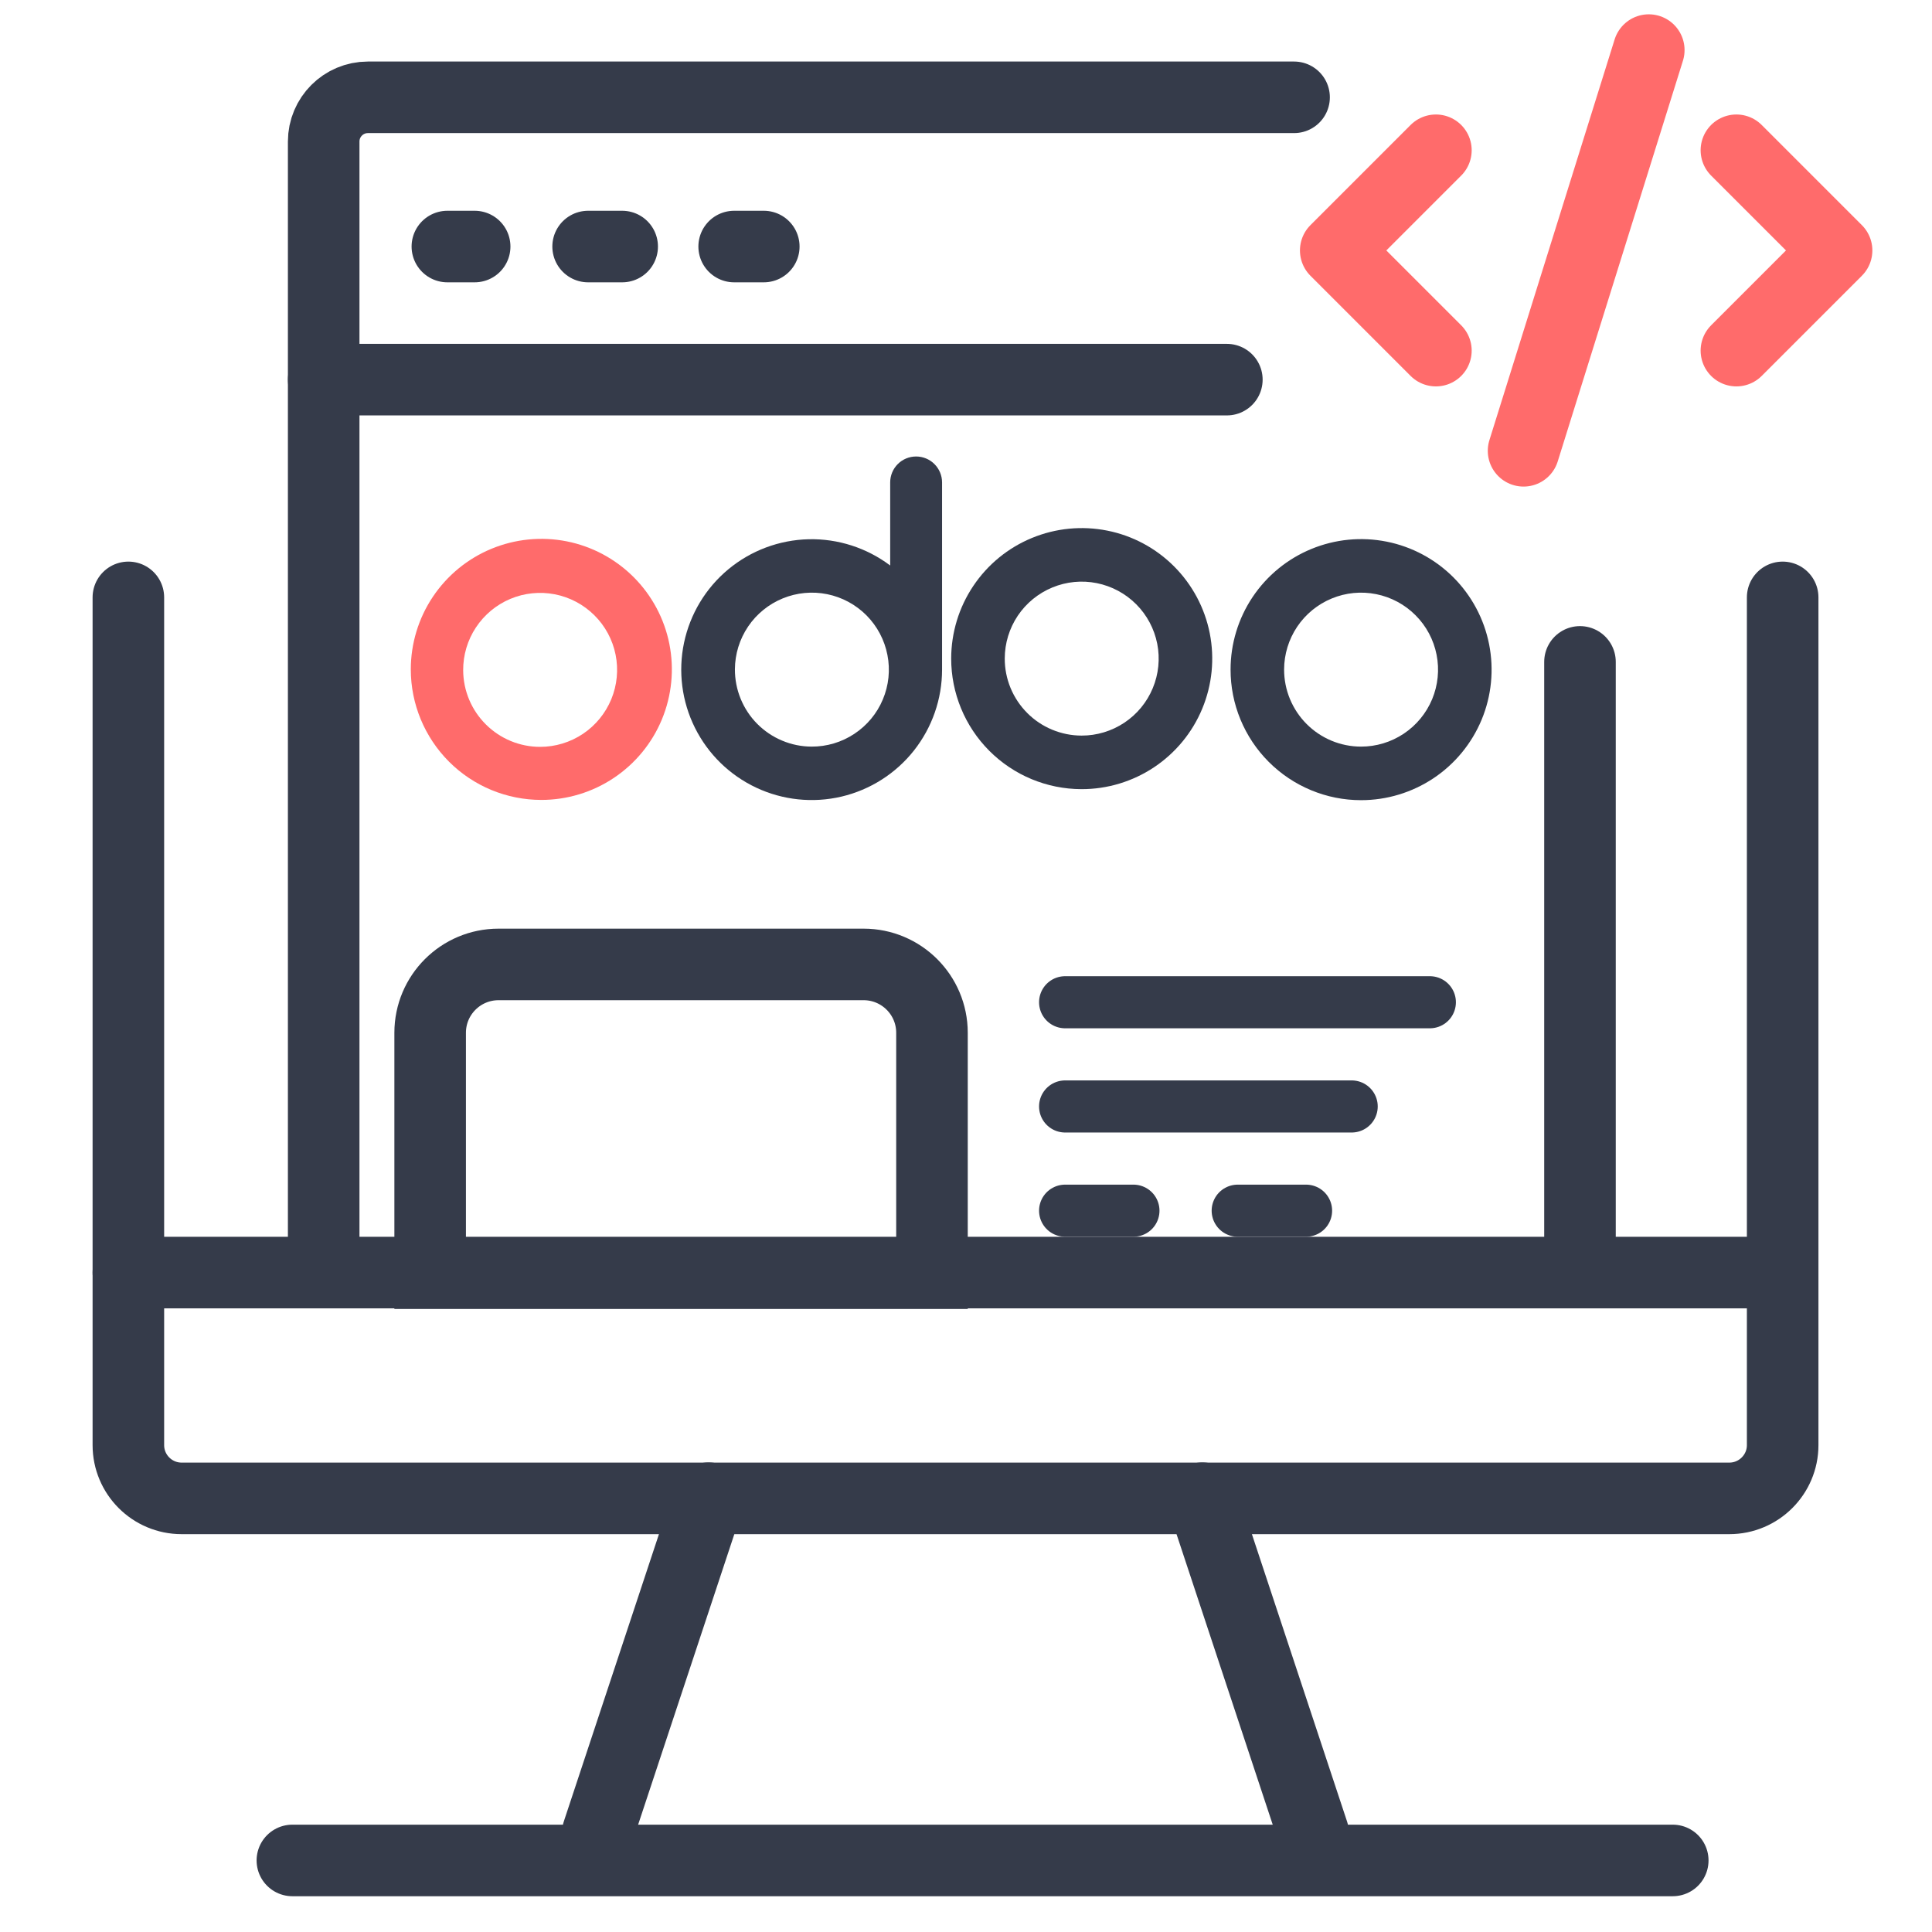
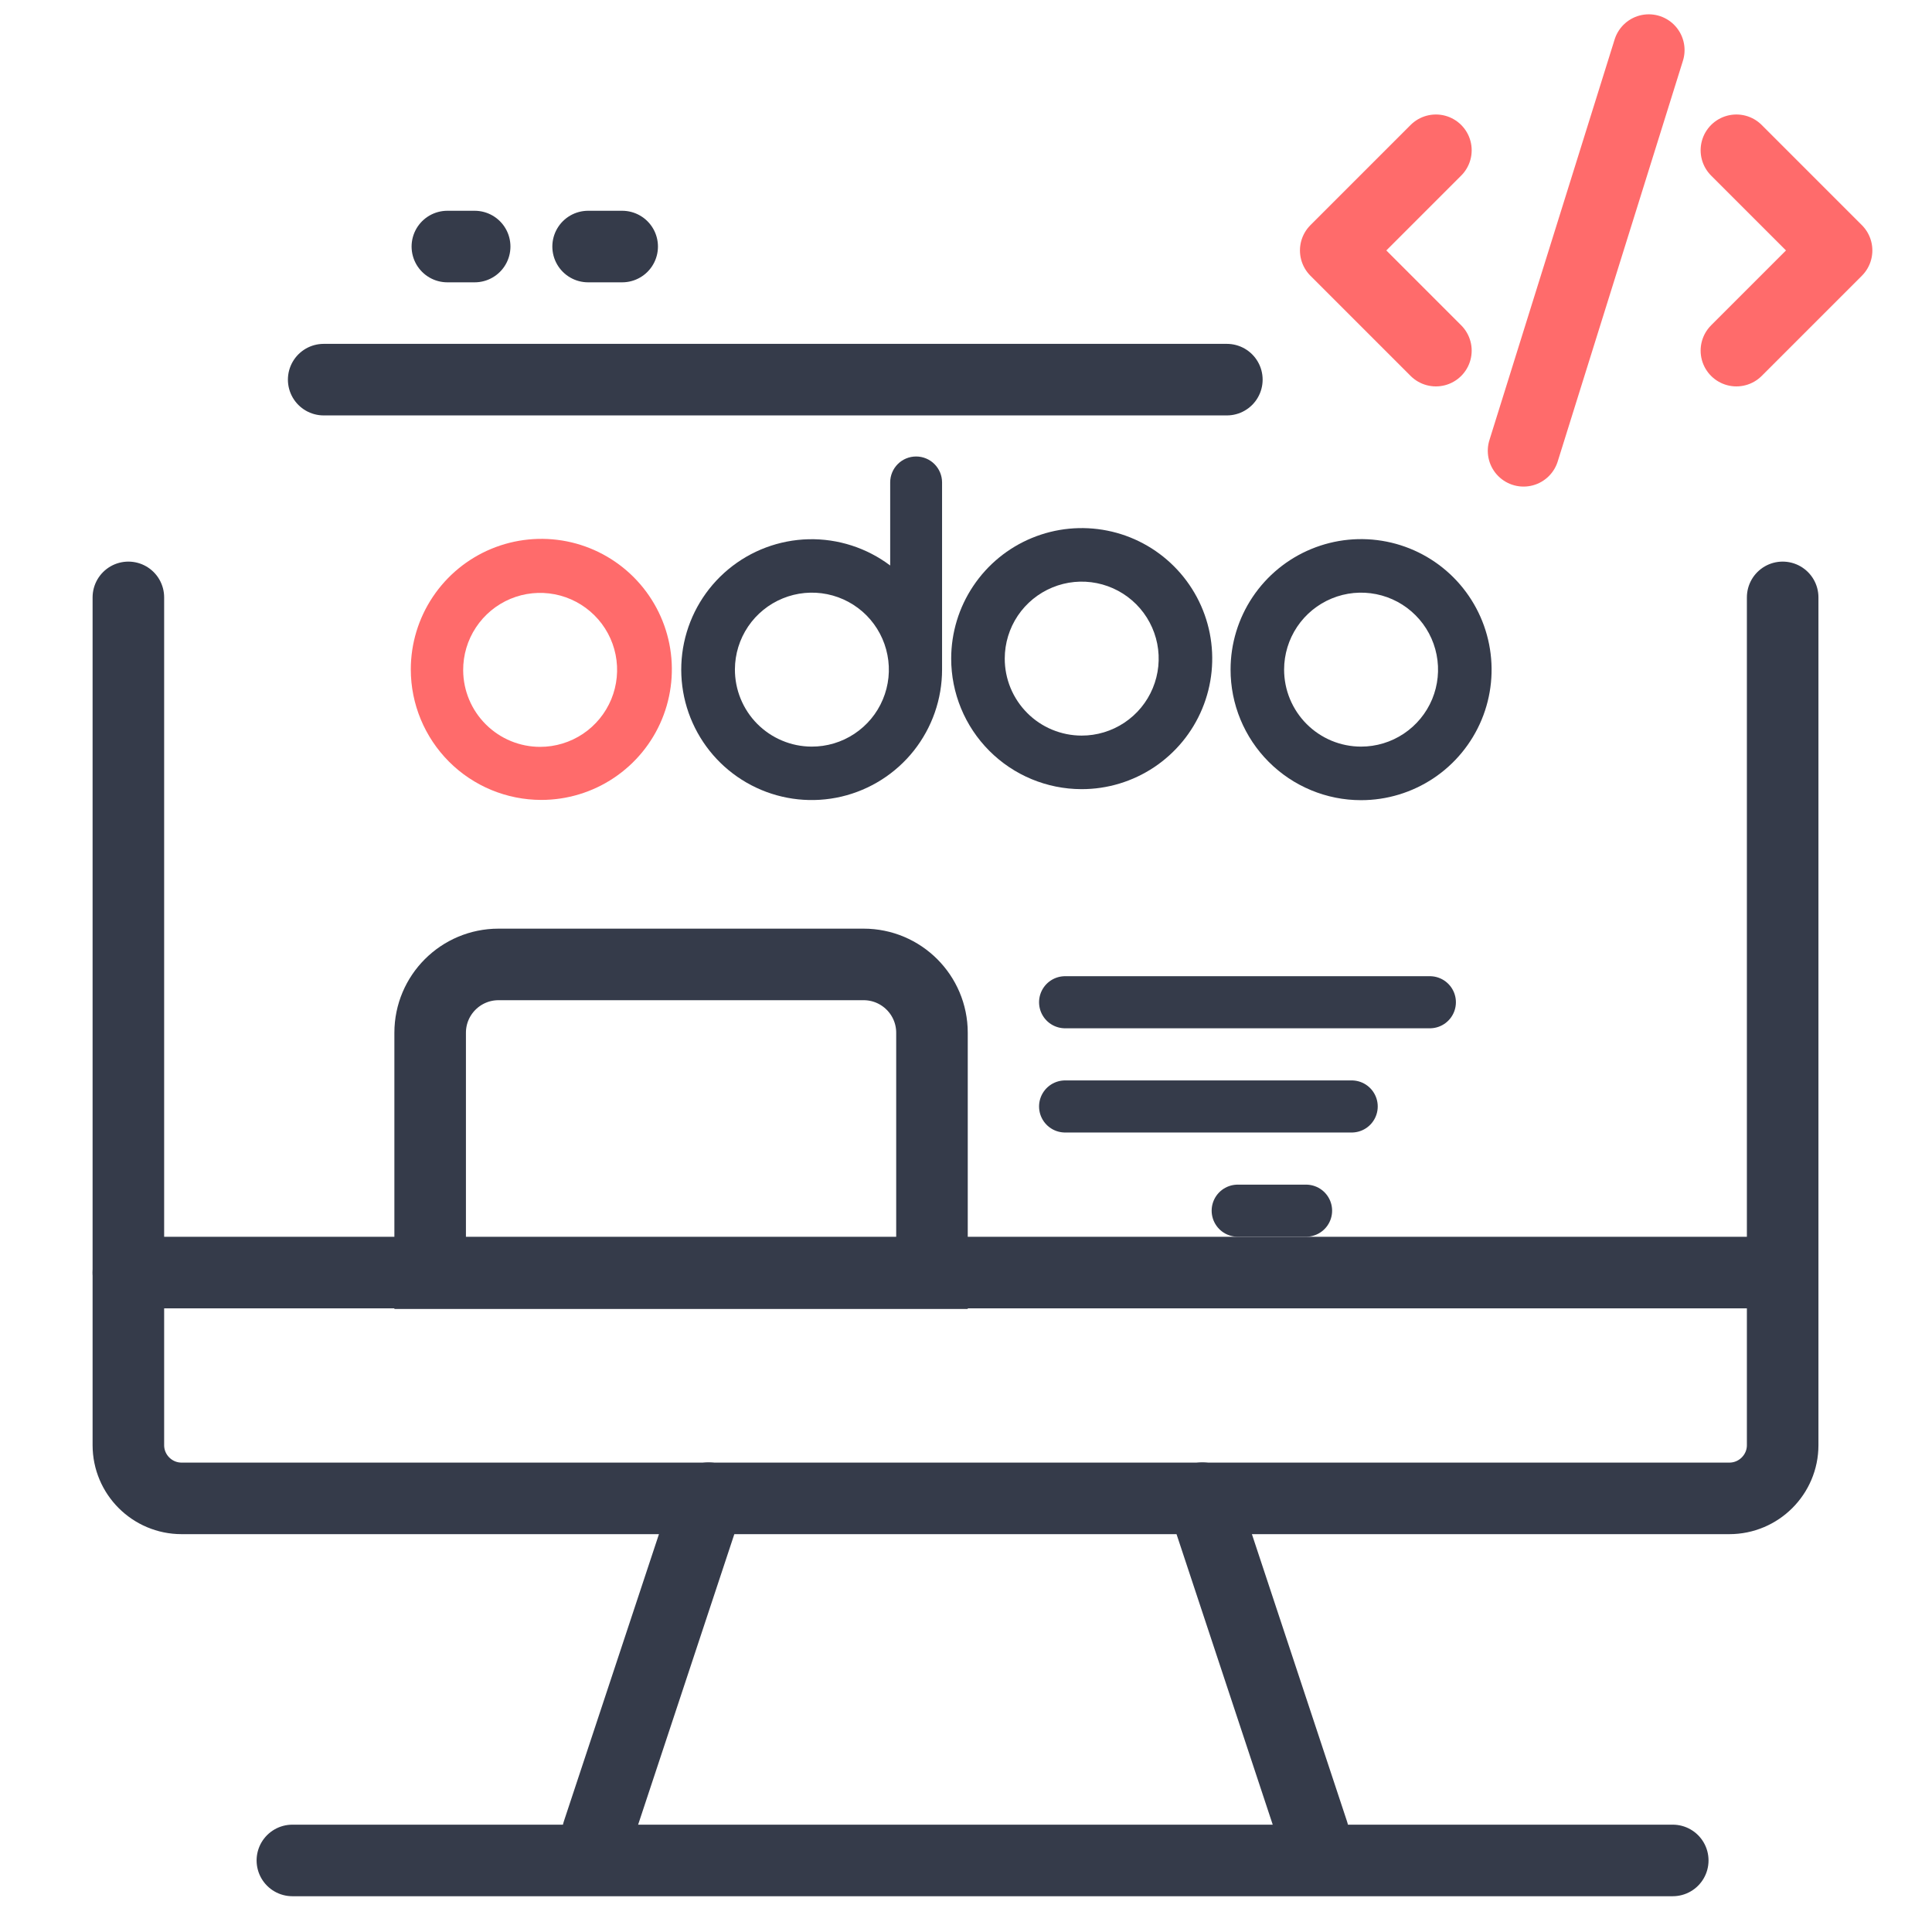
<svg xmlns="http://www.w3.org/2000/svg" width="54" height="54" viewBox="0 0 54 54" fill="none">
  <path d="M3.588 16.697V40.392C3.588 41.213 4.254 41.88 5.076 41.88H48.336C49.157 41.88 49.826 41.213 49.826 40.392V16.697" stroke="#353B4A" stroke-width="2" stroke-linecap="round" stroke-linejoin="round" />
  <path d="M16.709 51.222L19.804 41.875" stroke="#353B4A" stroke-width="2" stroke-linecap="round" stroke-linejoin="round" />
  <path d="M33.605 41.875L36.7 51.222" stroke="#353B4A" stroke-width="2" stroke-linecap="round" stroke-linejoin="round" />
  <path d="M8.172 52H46.754" stroke="#353B4A" stroke-width="2" stroke-linecap="round" stroke-linejoin="round" />
  <path d="M3.588 35.569H49.824" stroke="#353B4A" stroke-width="2" stroke-linecap="round" stroke-linejoin="round" />
-   <path d="M9.047 35.319V3.956C9.047 3.275 9.599 2.72 10.283 2.72H26.604H36.17M44.161 35.322V18.5" stroke="#353B4A" stroke-width="2" stroke-linecap="round" stroke-linejoin="round" />
  <path d="M9.047 10.611H34.291" stroke="#353B4A" stroke-width="2" stroke-linecap="round" stroke-linejoin="round" />
-   <path d="M20.52 6.891H21.348" stroke="#353B4A" stroke-width="2" stroke-linecap="round" stroke-linejoin="round" />
  <path d="M16.438 6.891H17.39" stroke="#353B4A" stroke-width="2" stroke-linecap="round" stroke-linejoin="round" />
  <path d="M12.504 6.891H13.267" stroke="#353B4A" stroke-width="2" stroke-linecap="round" stroke-linejoin="round" />
  <path d="M12.023 28.866C12.023 27.811 12.879 26.956 13.934 26.956H24.138C25.193 26.956 26.049 27.811 26.049 28.866V35.586H12.023V28.866Z" stroke="#353B4A" stroke-width="2" />
  <path d="M29.77 28.013H39.965" stroke="#353B4A" stroke-width="1.456" stroke-linecap="round" />
  <path d="M29.77 30.926H37.78" stroke="#353B4A" stroke-width="1.456" stroke-linecap="round" />
-   <path d="M29.77 33.839H31.68" stroke="#353B4A" stroke-width="1.456" stroke-linecap="round" />
  <path d="M34.594 33.839H36.505" stroke="#353B4A" stroke-width="1.456" stroke-linecap="round" />
  <path fill-rule="evenodd" clip-rule="evenodd" d="M38.039 22.365C38.761 22.366 39.466 22.152 40.067 21.752C40.667 21.352 41.135 20.782 41.412 20.116C41.689 19.449 41.761 18.716 41.621 18.008C41.481 17.3 41.134 16.65 40.625 16.139C40.115 15.628 39.465 15.28 38.758 15.139C38.05 14.998 37.317 15.069 36.65 15.345C35.983 15.62 35.413 16.087 35.011 16.687C34.61 17.286 34.395 17.992 34.395 18.713C34.394 19.192 34.488 19.667 34.671 20.11C34.854 20.552 35.122 20.955 35.461 21.294C35.799 21.633 36.201 21.902 36.644 22.086C37.086 22.27 37.56 22.365 38.039 22.365ZM38.039 20.868C38.465 20.869 38.881 20.743 39.235 20.507C39.589 20.271 39.865 19.936 40.029 19.543C40.192 19.15 40.236 18.718 40.153 18.3C40.071 17.883 39.867 17.499 39.566 17.198C39.266 16.896 38.883 16.691 38.466 16.607C38.048 16.523 37.616 16.565 37.222 16.728C36.829 16.89 36.493 17.165 36.256 17.518C36.019 17.872 35.892 18.288 35.891 18.713C35.891 18.996 35.946 19.276 36.054 19.537C36.162 19.798 36.32 20.035 36.519 20.235C36.719 20.436 36.956 20.594 37.216 20.703C37.477 20.811 37.757 20.868 38.039 20.868Z" fill="#353B4A" />
  <path fill-rule="evenodd" clip-rule="evenodd" d="M30.231 22.057C30.952 22.058 31.658 21.844 32.258 21.444C32.858 21.044 33.327 20.474 33.603 19.808C33.88 19.142 33.953 18.408 33.813 17.7C33.673 16.992 33.326 16.342 32.816 15.831C32.306 15.32 31.657 14.972 30.949 14.831C30.242 14.69 29.508 14.761 28.841 15.037C28.174 15.312 27.604 15.779 27.203 16.379C26.801 16.978 26.587 17.684 26.586 18.405C26.585 19.372 26.968 20.3 27.651 20.985C28.334 21.67 29.26 22.055 30.227 22.057H30.231ZM30.231 20.56C30.656 20.561 31.072 20.435 31.427 20.199C31.781 19.963 32.057 19.628 32.22 19.235C32.384 18.842 32.427 18.41 32.345 17.992C32.262 17.575 32.058 17.191 31.758 16.89C31.457 16.588 31.074 16.383 30.657 16.299C30.24 16.215 29.807 16.257 29.414 16.42C29.021 16.582 28.684 16.857 28.447 17.21C28.21 17.564 28.084 17.98 28.083 18.405C28.082 18.688 28.138 18.968 28.245 19.229C28.353 19.49 28.511 19.727 28.71 19.927C28.91 20.128 29.147 20.287 29.408 20.395C29.669 20.503 29.948 20.56 30.231 20.56Z" fill="#353B4A" />
  <path fill-rule="evenodd" clip-rule="evenodd" d="M26.331 18.69V18.716C26.331 19.538 26.053 20.335 25.543 20.98C25.033 21.624 24.32 22.076 23.521 22.265C22.721 22.453 21.881 22.365 21.138 22.016C20.394 21.667 19.79 21.077 19.424 20.342C19.057 19.607 18.95 18.769 19.119 17.965C19.289 17.161 19.724 16.438 20.356 15.913C20.988 15.388 21.779 15.092 22.6 15.072C23.421 15.053 24.225 15.312 24.881 15.806V13.484C24.881 13.291 24.957 13.107 25.093 12.971C25.229 12.835 25.413 12.759 25.606 12.759C25.798 12.759 25.982 12.835 26.118 12.971C26.254 13.107 26.331 13.291 26.331 13.484V18.69ZM22.683 20.868C23.108 20.87 23.524 20.746 23.879 20.511C24.234 20.276 24.512 19.942 24.676 19.549C24.841 19.157 24.886 18.724 24.804 18.307C24.723 17.889 24.52 17.505 24.221 17.202C23.921 16.9 23.539 16.693 23.122 16.608C22.705 16.523 22.272 16.564 21.879 16.725C21.485 16.886 21.147 17.16 20.909 17.513C20.671 17.866 20.543 18.281 20.541 18.706C20.54 18.989 20.594 19.269 20.701 19.53C20.808 19.792 20.965 20.03 21.164 20.231C21.363 20.431 21.599 20.591 21.86 20.7C22.12 20.81 22.4 20.867 22.683 20.868Z" fill="#353B4A" />
  <path fill-rule="evenodd" clip-rule="evenodd" d="M15.131 22.358C15.852 22.358 16.558 22.144 17.157 21.743C17.757 21.342 18.225 20.773 18.501 20.106C18.777 19.439 18.849 18.706 18.709 17.998C18.568 17.29 18.22 16.64 17.71 16.13C17.2 15.62 16.55 15.272 15.842 15.131C15.135 14.991 14.401 15.063 13.735 15.339C13.068 15.615 12.498 16.083 12.097 16.683C11.696 17.283 11.482 17.988 11.482 18.71C11.482 19.677 11.867 20.605 12.551 21.29C13.235 21.974 14.163 22.358 15.131 22.358ZM15.097 20.875C15.523 20.875 15.94 20.748 16.294 20.511C16.648 20.274 16.923 19.937 17.086 19.543C17.248 19.149 17.29 18.716 17.206 18.299C17.122 17.881 16.916 17.497 16.613 17.197C16.311 16.897 15.927 16.693 15.508 16.611C15.09 16.53 14.657 16.574 14.264 16.739C13.872 16.904 13.537 17.182 13.302 17.538C13.067 17.893 12.943 18.311 12.946 18.737C12.949 19.305 13.178 19.849 13.581 20.249C13.984 20.65 14.529 20.875 15.097 20.875Z" fill="#FF6B6B" />
  <path d="M48.533 9.8L51.333 7L48.533 4.2" stroke="#FF6B6B" stroke-width="2" stroke-linecap="round" stroke-linejoin="round" />
  <path d="M40.134 4.2L37.334 7L40.134 9.8" stroke="#FF6B6B" stroke-width="2" stroke-linecap="round" stroke-linejoin="round" />
  <path d="M46.084 1.4L42.584 12.6" stroke="#FF6B6B" stroke-width="2" stroke-linecap="round" stroke-linejoin="round" />
</svg>